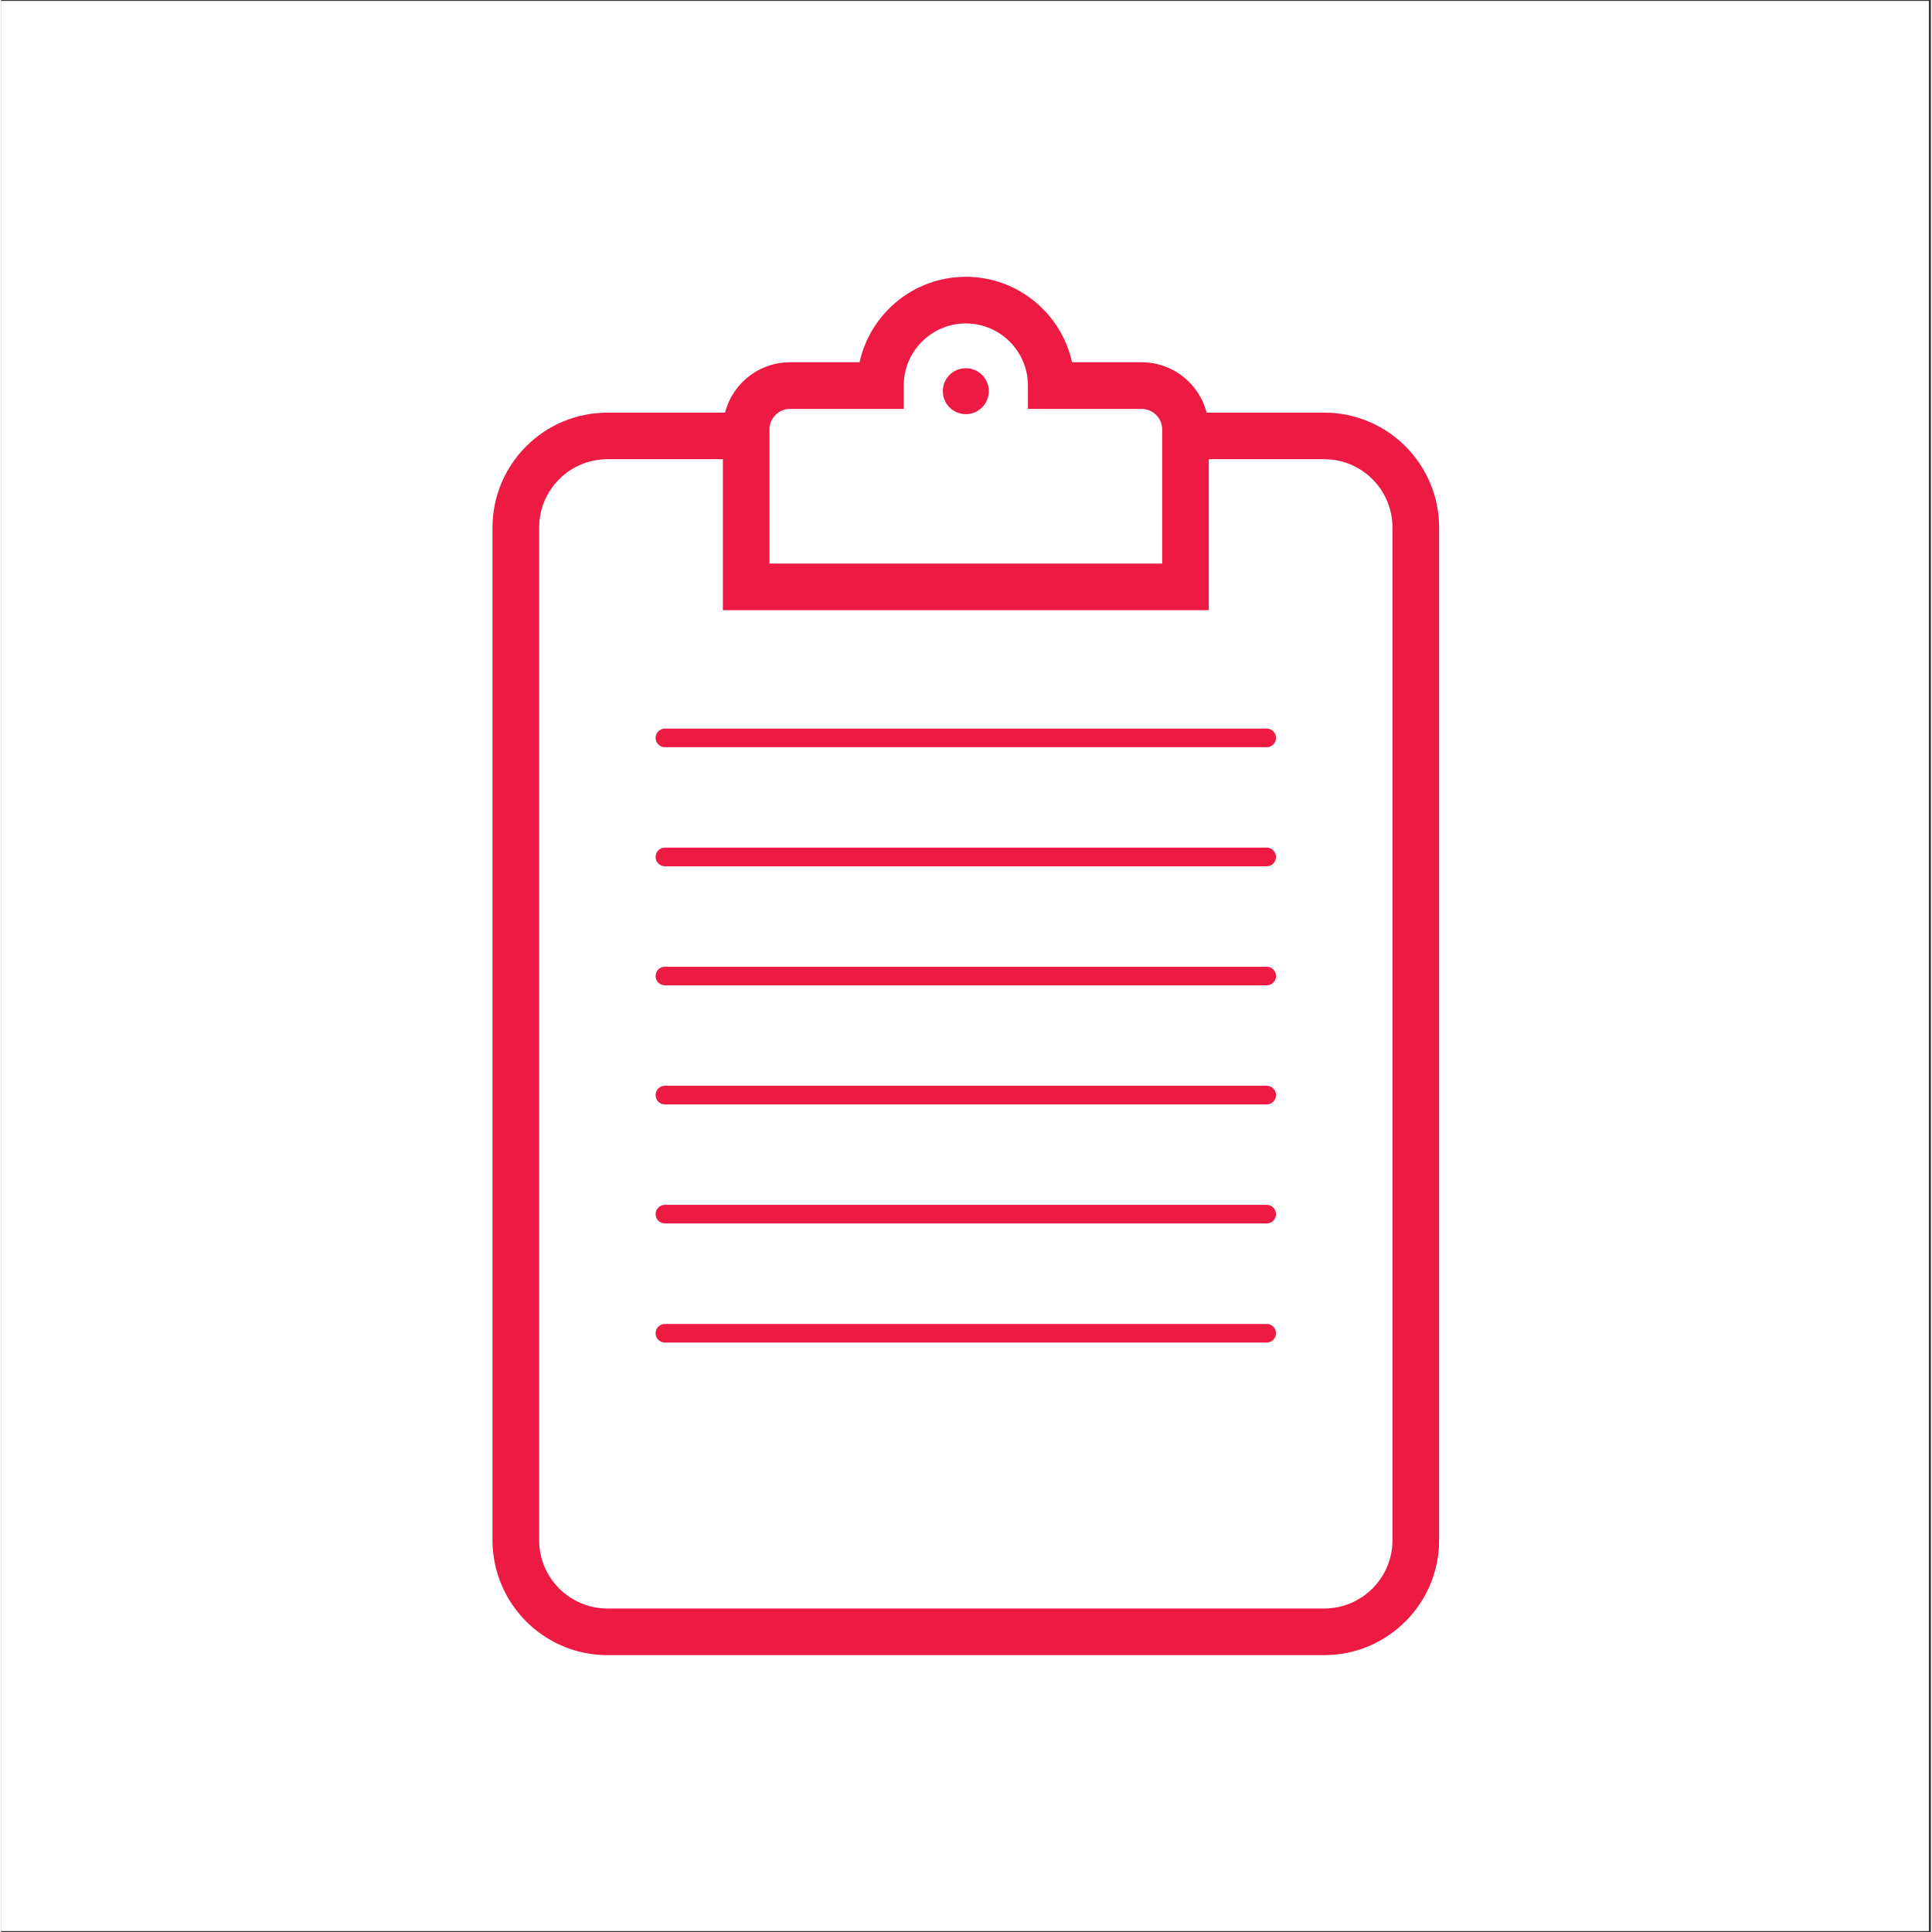
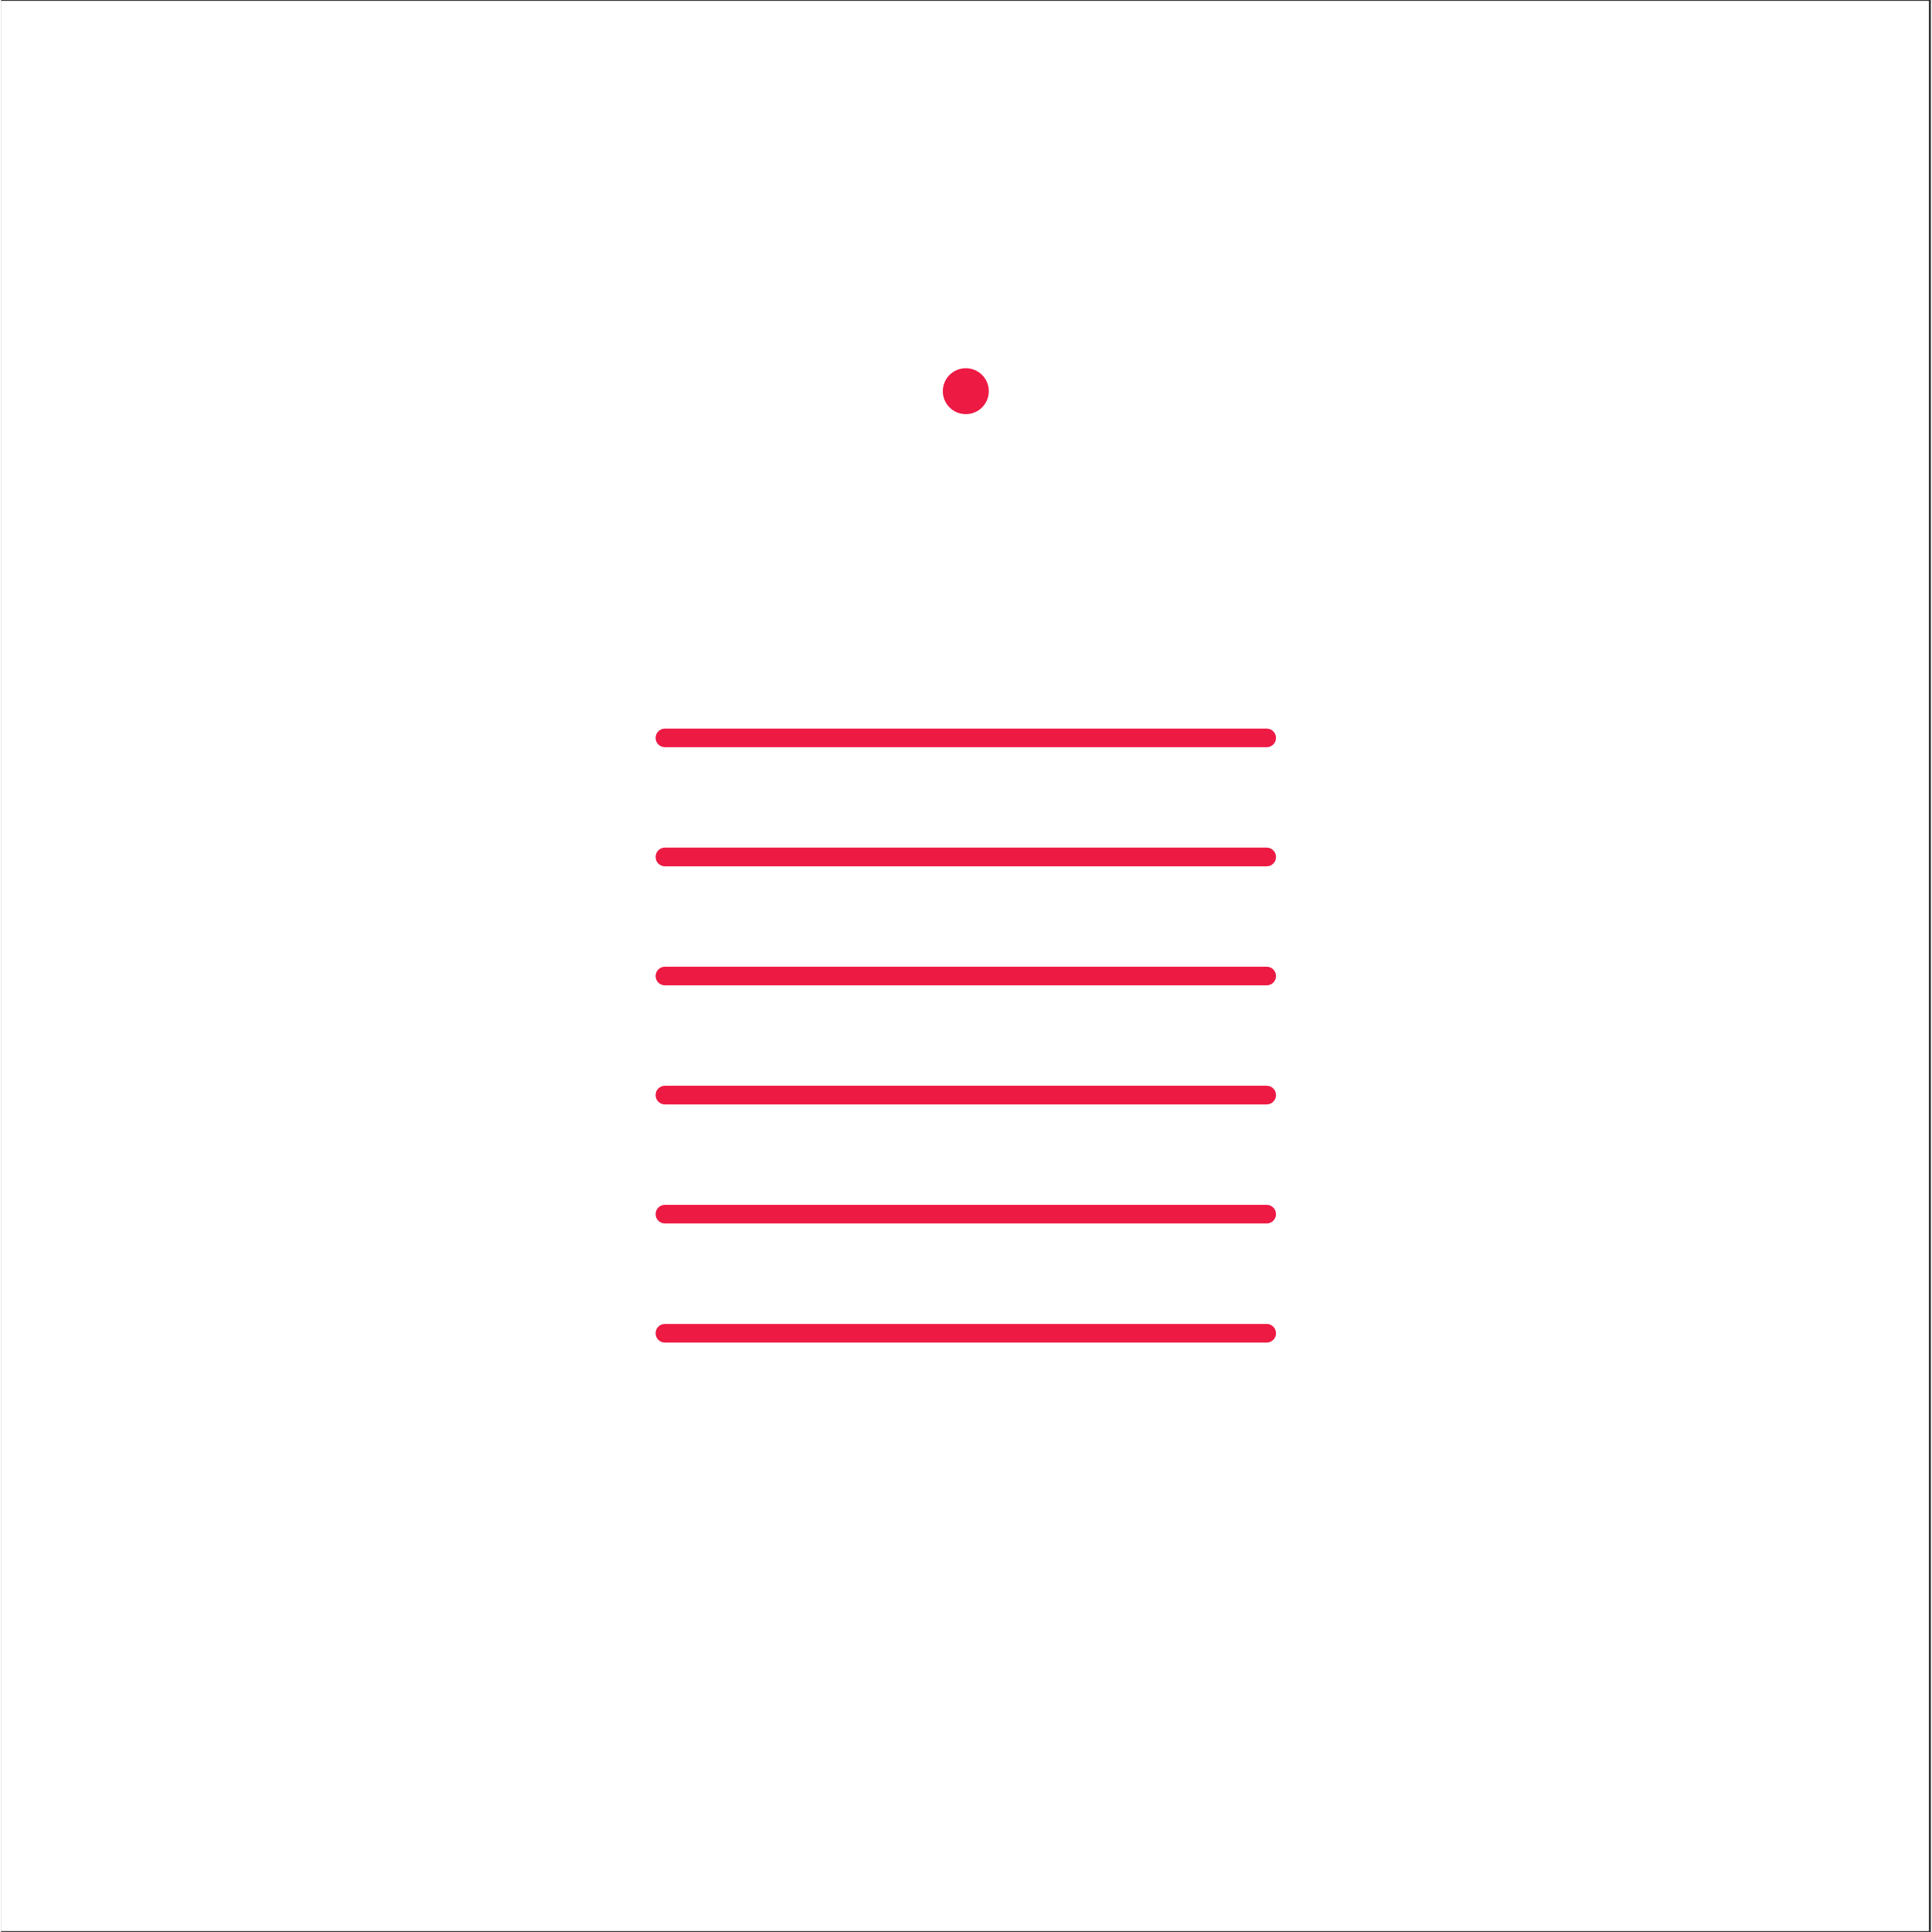
<svg xmlns="http://www.w3.org/2000/svg" width="140" zoomAndPan="magnify" viewBox="0 0 104.88 105" height="140" preserveAspectRatio="xMidYMid meet" version="1.0">
  <rect x="0" y="0" width="104.88" height="105" fill="#333333" stroke="none" />
  <defs>
    <clipPath id="14fbc18c15">
      <path d="M 0 0.059 L 104.762 0.059 L 104.762 104.938 L 0 104.938 Z M 0 0.059 " clip-rule="nonzero" />
    </clipPath>
    <clipPath id="06e1f7a3ec">
-       <path d="M 26.688 22 L 78.379 22 L 78.379 89.957 L 26.688 89.957 Z M 26.688 22 " clip-rule="nonzero" />
-     </clipPath>
+       </clipPath>
    <clipPath id="a646713b72">
-       <path d="M 39 15.043 L 66 15.043 L 66 34 L 39 34 Z M 39 15.043 " clip-rule="nonzero" />
-     </clipPath>
+       </clipPath>
  </defs>
  <g clip-path="url(#14fbc18c15)">
    <path fill="#ffffff" d="M 0 0.059 L 104.879 0.059 L 104.879 104.941 L 0 104.941 Z M 0 0.059 " fill-opacity="1" fill-rule="nonzero" />
    <path fill="#ffffff" d="M 0 0.059 L 104.879 0.059 L 104.879 104.941 L 0 104.941 Z M 0 0.059 " fill-opacity="1" fill-rule="nonzero" />
  </g>
  <g clip-path="url(#06e1f7a3ec)">
    <path fill="#ed1a44" d="M 71.91 89.953 L 32.949 89.953 C 29.508 89.953 26.707 87.152 26.707 83.711 L 26.707 28.668 C 26.707 25.223 29.508 22.426 32.949 22.426 L 40.492 22.426 L 40.492 24.957 L 32.949 24.957 C 30.906 24.957 29.242 26.621 29.242 28.668 L 29.242 83.711 C 29.242 85.754 30.906 87.418 32.949 87.418 L 71.91 87.418 C 73.957 87.418 75.617 85.754 75.617 83.711 L 75.617 28.668 C 75.617 26.621 73.957 24.957 71.91 24.957 L 64.367 24.957 L 64.367 22.426 L 71.91 22.426 C 75.352 22.426 78.152 25.223 78.152 28.668 L 78.152 83.711 C 78.152 87.152 75.352 89.953 71.91 89.953 " fill-opacity="1" fill-rule="nonzero" />
  </g>
  <g clip-path="url(#a646713b72)">
    <path fill="#ed1a44" d="M 41.758 30.629 L 63.102 30.629 L 63.102 23.344 C 63.102 22.723 62.598 22.223 61.98 22.223 L 55.805 22.223 L 55.805 20.953 C 55.805 19.094 54.293 17.578 52.43 17.578 C 50.57 17.578 49.055 19.094 49.055 20.953 L 49.055 22.223 L 42.879 22.223 C 42.262 22.223 41.758 22.723 41.758 23.344 Z M 65.633 33.164 L 39.227 33.164 L 39.227 23.344 C 39.227 21.324 40.863 19.688 42.879 19.688 L 46.656 19.688 C 47.238 17.035 49.605 15.043 52.43 15.043 C 55.254 15.043 57.621 17.035 58.203 19.688 L 61.98 19.688 C 63.996 19.688 65.633 21.324 65.633 23.344 L 65.633 33.164 " fill-opacity="1" fill-rule="nonzero" />
  </g>
  <path fill="#ed1a44" d="M 53.68 21.258 C 53.68 21.949 53.121 22.508 52.43 22.508 C 51.738 22.508 51.18 21.949 51.18 21.258 C 51.18 20.57 51.738 20.012 52.43 20.012 C 53.121 20.012 53.68 20.57 53.68 21.258 " fill-opacity="1" fill-rule="nonzero" />
  <path fill="#ed1a44" d="M 68.785 40.609 L 36.074 40.609 C 35.797 40.609 35.57 40.383 35.57 40.105 C 35.57 39.824 35.797 39.598 36.074 39.598 L 68.785 39.598 C 69.062 39.598 69.289 39.824 69.289 40.105 C 69.289 40.383 69.062 40.609 68.785 40.609 " fill-opacity="1" fill-rule="nonzero" />
  <path fill="#ed1a44" d="M 68.785 47.082 L 36.074 47.082 C 35.797 47.082 35.57 46.855 35.57 46.574 C 35.57 46.293 35.797 46.066 36.074 46.066 L 68.785 46.066 C 69.062 46.066 69.289 46.293 69.289 46.574 C 69.289 46.855 69.062 47.082 68.785 47.082 " fill-opacity="1" fill-rule="nonzero" />
  <path fill="#ed1a44" d="M 68.785 53.551 L 36.074 53.551 C 35.797 53.551 35.57 53.324 35.57 53.047 C 35.57 52.766 35.797 52.539 36.074 52.539 L 68.785 52.539 C 69.062 52.539 69.289 52.766 69.289 53.047 C 69.289 53.324 69.062 53.551 68.785 53.551 " fill-opacity="1" fill-rule="nonzero" />
  <path fill="#ed1a44" d="M 68.785 60.023 L 36.074 60.023 C 35.797 60.023 35.57 59.797 35.57 59.516 C 35.57 59.234 35.797 59.008 36.074 59.008 L 68.785 59.008 C 69.062 59.008 69.289 59.234 69.289 59.516 C 69.289 59.797 69.062 60.023 68.785 60.023 " fill-opacity="1" fill-rule="nonzero" />
  <path fill="#ed1a44" d="M 68.785 66.492 L 36.074 66.492 C 35.797 66.492 35.57 66.266 35.57 65.988 C 35.57 65.707 35.797 65.48 36.074 65.48 L 68.785 65.48 C 69.062 65.48 69.289 65.707 69.289 65.988 C 69.289 66.266 69.062 66.492 68.785 66.492 " fill-opacity="1" fill-rule="nonzero" />
  <path fill="#ed1a44" d="M 68.785 72.965 L 36.074 72.965 C 35.797 72.965 35.57 72.738 35.57 72.457 C 35.57 72.18 35.797 71.953 36.074 71.953 L 68.785 71.953 C 69.062 71.953 69.289 72.18 69.289 72.457 C 69.289 72.738 69.062 72.965 68.785 72.965 " fill-opacity="1" fill-rule="nonzero" />
</svg>